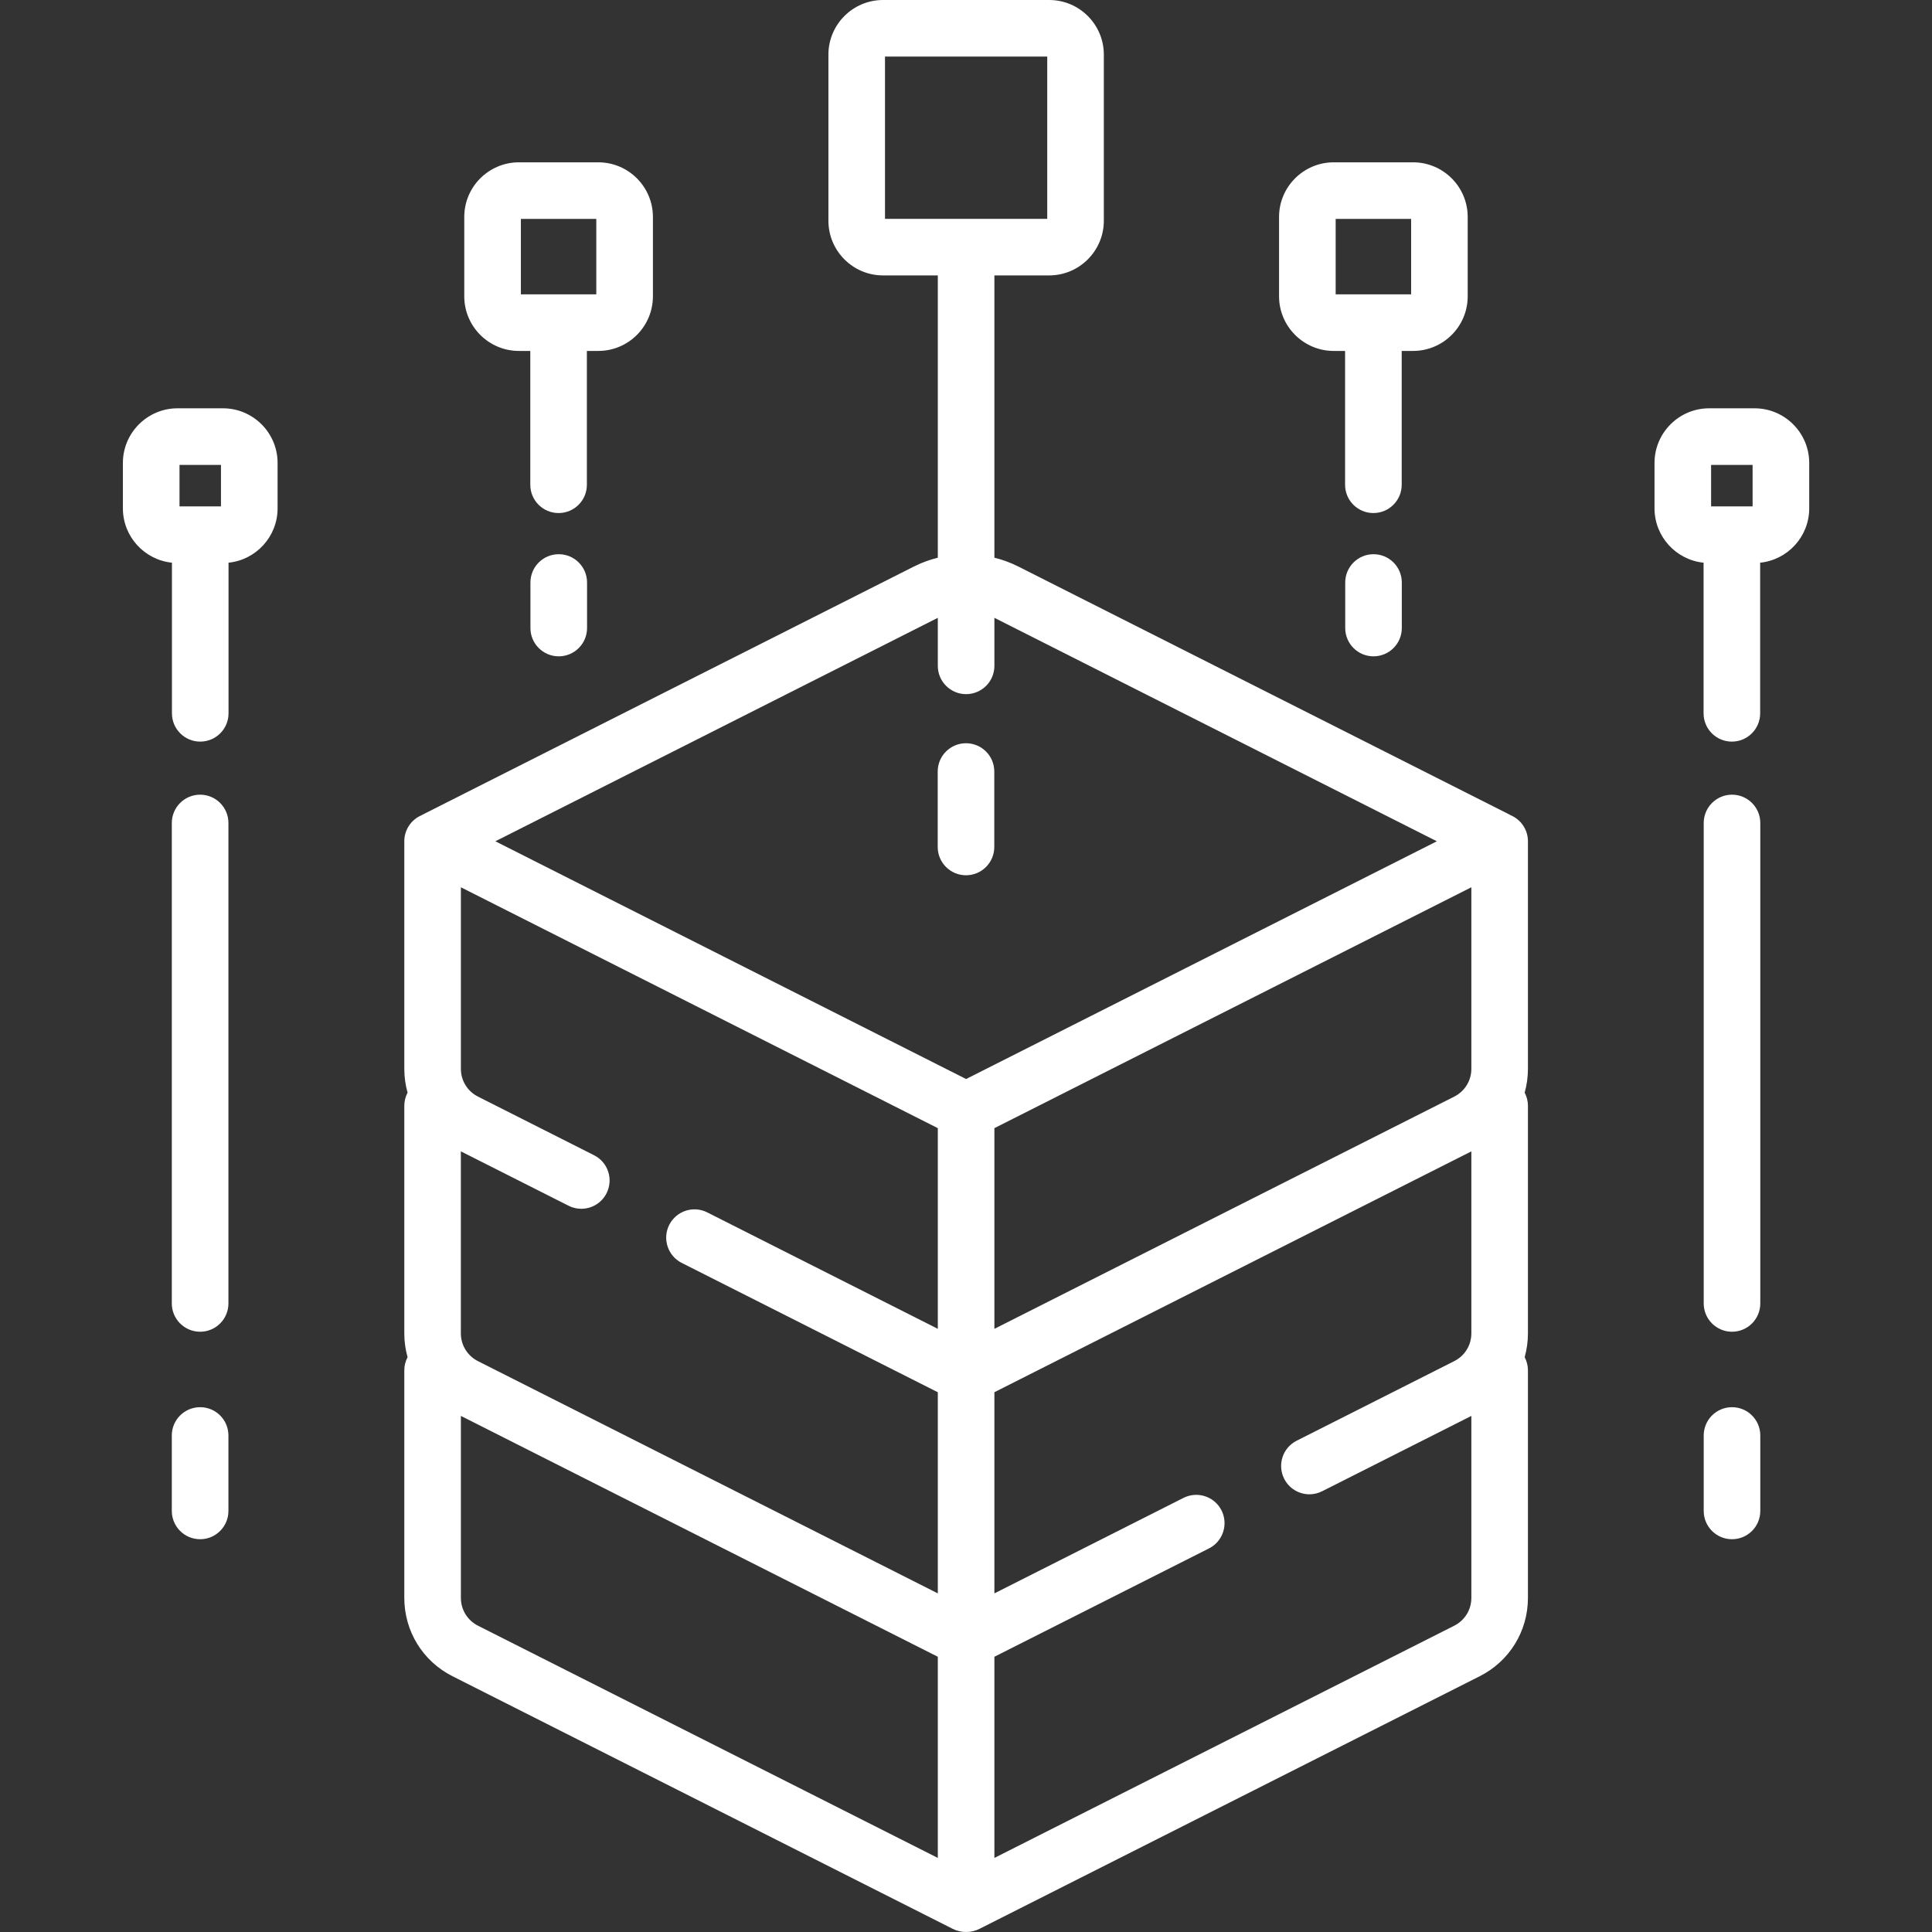
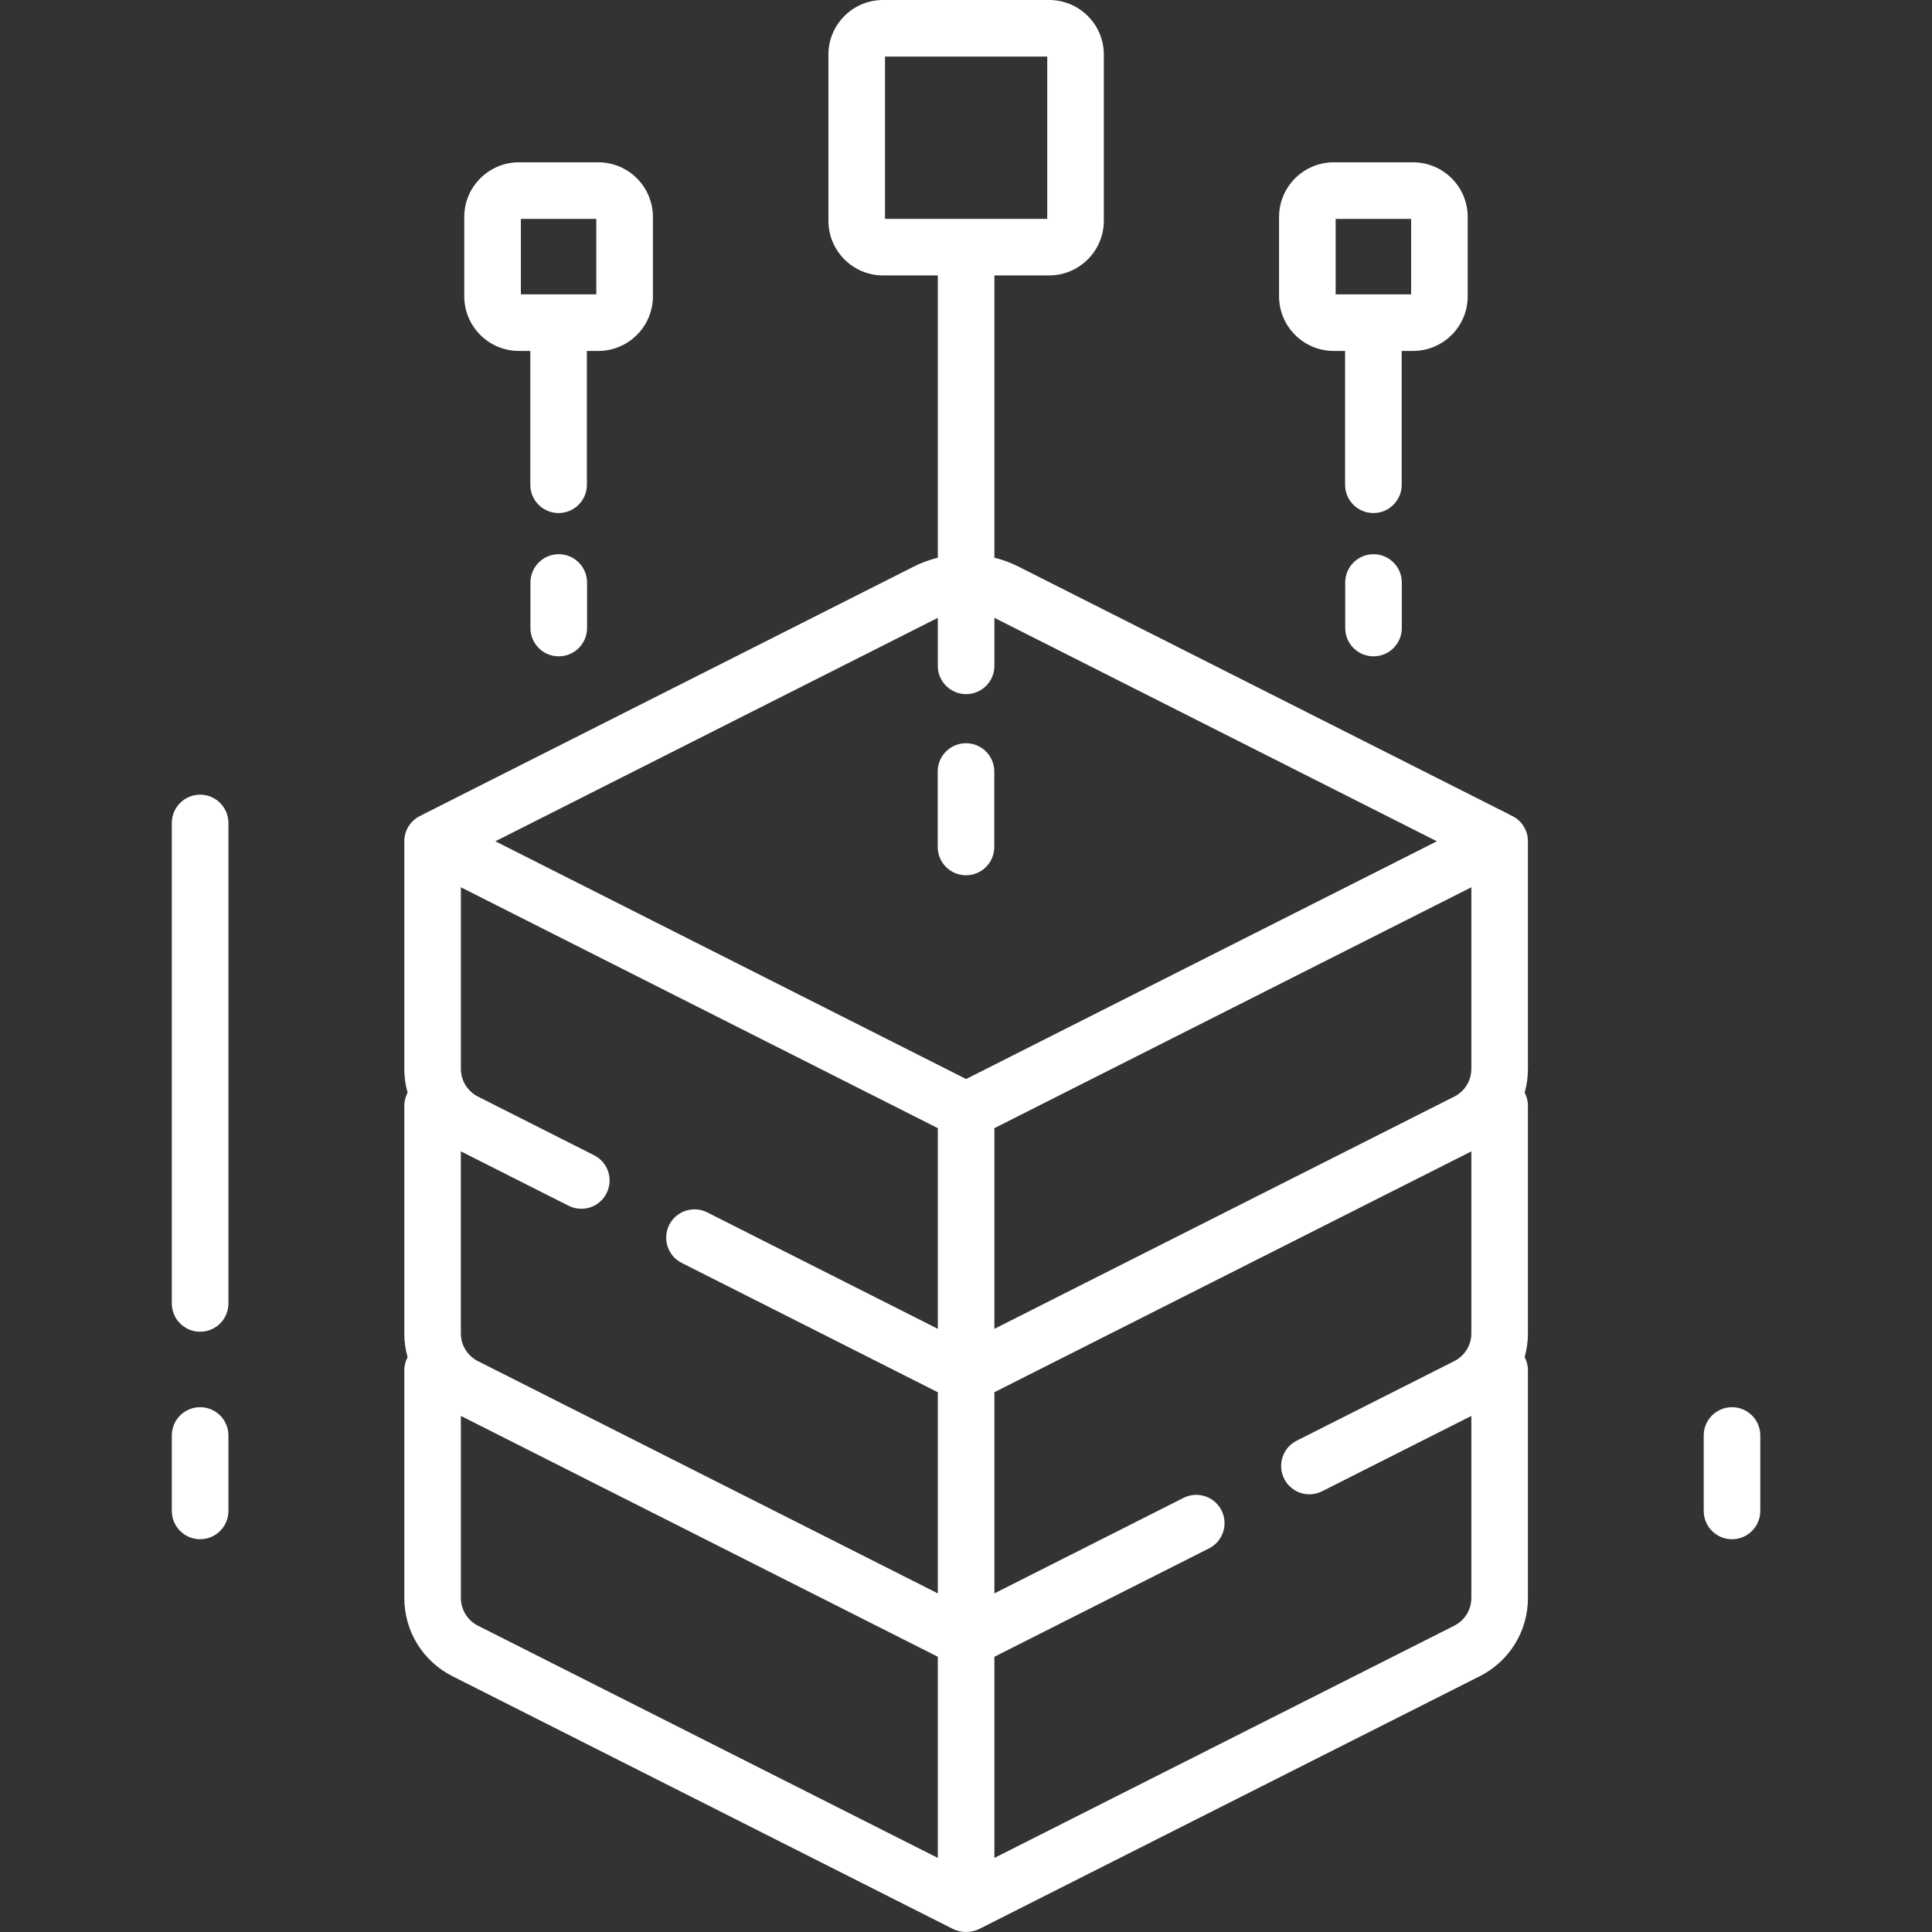
<svg xmlns="http://www.w3.org/2000/svg" width="56" height="56" viewBox="0 0 56 56" fill="none">
  <rect x="0" y="0" width="56" height="56" fill="#333333" stroke="none" />
  <path d="M43.785 23.629C43.778 23.625 43.771 23.619 43.762 23.615L29.52 16.423C29.297 16.31 29.063 16.224 28.823 16.165V7.983H30.411C31.284 7.983 31.995 7.272 31.995 6.399V1.583C31.995 0.71 31.285 0 30.411 0H25.595C24.722 0 24.012 0.71 24.012 1.583V6.399C24.012 7.272 24.722 7.983 25.595 7.983H27.183V16.165C26.944 16.224 26.71 16.31 26.486 16.423L12.244 23.615C12.236 23.619 12.229 23.625 12.221 23.629C11.926 23.753 11.719 24.045 11.719 24.385V30.979C11.719 31.217 11.751 31.45 11.814 31.671C11.753 31.785 11.719 31.915 11.719 32.053V38.648C11.719 38.886 11.751 39.118 11.814 39.339C11.753 39.453 11.719 39.583 11.719 39.721V46.316C11.719 47.281 12.254 48.151 13.115 48.586L27.616 55.909C27.737 55.97 27.87 56 28.003 56C28.136 56 28.27 55.97 28.392 55.908L42.891 48.586C43.753 48.151 44.288 47.281 44.288 46.316V39.721C44.288 39.583 44.254 39.453 44.193 39.339C44.255 39.118 44.288 38.885 44.288 38.648V32.053C44.288 31.915 44.254 31.785 44.193 31.671C44.255 31.449 44.288 31.217 44.288 30.979V24.385C44.288 24.045 44.081 23.753 43.785 23.629ZM25.652 1.64H30.355V6.343H25.652V1.64ZM13.359 33.373L16.48 34.949C16.598 35.009 16.724 35.037 16.849 35.037C17.148 35.037 17.437 34.873 17.581 34.587C17.786 34.182 17.624 33.689 17.219 33.485L13.855 31.786C13.549 31.631 13.359 31.323 13.359 30.98V25.718L27.183 32.7V38.517L20.5 35.142C20.095 34.937 19.602 35.1 19.398 35.504C19.194 35.908 19.356 36.402 19.76 36.606L27.183 40.355V46.185L13.855 39.454C13.549 39.299 13.358 38.99 13.358 38.648V33.373H13.359ZM28.823 32.7L42.648 25.718V30.98C42.648 31.323 42.458 31.631 42.152 31.786L28.823 38.517V32.7ZM27.183 17.908V19.301C27.183 19.753 27.55 20.12 28.003 20.12C28.456 20.12 28.823 19.753 28.823 19.301V17.908L41.648 24.385L28.003 31.276L14.358 24.385L27.183 17.908ZM13.359 46.316V41.041L27.183 48.022V53.853L13.855 47.122C13.549 46.967 13.359 46.659 13.359 46.316ZM42.152 47.122L28.823 53.853V48.022L35.044 44.881C35.448 44.677 35.61 44.184 35.406 43.779C35.202 43.375 34.708 43.213 34.304 43.417L28.823 46.185V40.354L42.648 33.373V38.648C42.648 38.99 42.458 39.299 42.152 39.453L37.584 41.76C37.18 41.964 37.018 42.457 37.222 42.862C37.367 43.148 37.655 43.313 37.955 43.313C38.079 43.313 38.205 43.284 38.324 43.224L42.648 41.041V46.316C42.648 46.659 42.458 46.967 42.152 47.122Z" fill="white" />
  <path d="M28.82 24.55V22.363C28.82 21.91 28.453 21.543 28 21.543C27.547 21.543 27.18 21.91 27.18 22.363V24.55C27.18 25.003 27.547 25.37 28 25.37C28.453 25.37 28.82 25.003 28.82 24.55Z" fill="white" />
  <path d="M38.658 10.172H38.988V14.052C38.988 14.504 39.355 14.871 39.808 14.871C40.261 14.871 40.629 14.504 40.629 14.052V10.172H40.959C41.832 10.172 42.542 9.462 42.542 8.589V6.288C42.542 5.415 41.832 4.705 40.959 4.705H38.658C37.785 4.705 37.074 5.415 37.074 6.288V8.589C37.075 9.462 37.785 10.172 38.658 10.172ZM38.715 6.345H40.902V8.532H38.715V6.345Z" fill="white" />
  <path d="M39.812 16.064C39.359 16.064 38.992 16.431 38.992 16.884V18.204C38.992 18.657 39.359 19.024 39.812 19.024C40.265 19.024 40.632 18.657 40.632 18.204V16.884C40.632 16.431 40.265 16.064 39.812 16.064Z" fill="white" />
-   <path d="M50.857 11.835H49.54C48.667 11.835 47.957 12.546 47.957 13.418V14.735C47.957 15.554 48.581 16.229 49.379 16.31V20.676C49.379 21.129 49.745 21.496 50.199 21.496C50.652 21.496 51.019 21.129 51.019 20.676V16.31C51.816 16.229 52.441 15.554 52.441 14.735V13.418C52.441 12.546 51.73 11.835 50.857 11.835ZM49.597 13.476H50.8V14.678H49.597V13.476Z" fill="white" />
-   <path d="M50.203 23.034C49.75 23.034 49.383 23.402 49.383 23.855V37.781C49.383 38.233 49.75 38.601 50.203 38.601C50.656 38.601 51.023 38.233 51.023 37.781V23.855C51.023 23.402 50.656 23.034 50.203 23.034Z" fill="white" />
  <path d="M50.203 40.788C49.75 40.788 49.383 41.155 49.383 41.608V43.795C49.383 44.248 49.75 44.615 50.203 44.615C50.656 44.615 51.023 44.248 51.023 43.795V41.608C51.023 41.155 50.656 40.788 50.203 40.788Z" fill="white" />
  <path d="M15.04 10.172H15.371V14.052C15.371 14.504 15.738 14.871 16.191 14.871C16.644 14.871 17.011 14.504 17.011 14.052V10.172H17.342C18.215 10.172 18.925 9.462 18.925 8.589V6.288C18.925 5.415 18.215 4.705 17.342 4.705H15.04C14.168 4.705 13.457 5.415 13.457 6.288V8.589C13.457 9.462 14.168 10.172 15.04 10.172ZM15.098 6.345H17.284V8.532H15.098V6.345Z" fill="white" />
  <path d="M16.195 16.064C15.742 16.064 15.375 16.431 15.375 16.884V18.204C15.375 18.657 15.742 19.024 16.195 19.024C16.648 19.024 17.016 18.657 17.016 18.204V16.884C17.016 16.431 16.648 16.064 16.195 16.064Z" fill="white" />
-   <path d="M6.463 11.835H5.145C4.273 11.835 3.562 12.546 3.562 13.418V14.735C3.562 15.554 4.187 16.229 4.984 16.31V20.676C4.984 21.129 5.351 21.496 5.804 21.496C6.257 21.496 6.624 21.129 6.624 20.676V16.31C7.421 16.229 8.046 15.554 8.046 14.735V13.418C8.046 12.546 7.336 11.835 6.463 11.835ZM5.203 13.476H6.405V14.678H5.203V13.476Z" fill="white" />
  <path d="M5.801 23.034C5.347 23.034 4.98 23.402 4.98 23.855V37.781C4.98 38.233 5.347 38.601 5.801 38.601C6.254 38.601 6.621 38.233 6.621 37.781V23.855C6.621 23.402 6.254 23.034 5.801 23.034Z" fill="white" />
  <path d="M5.801 40.788C5.347 40.788 4.98 41.155 4.98 41.608V43.795C4.98 44.248 5.347 44.615 5.801 44.615C6.254 44.615 6.621 44.248 6.621 43.795V41.608C6.621 41.155 6.254 40.788 5.801 40.788Z" fill="white" />
</svg>